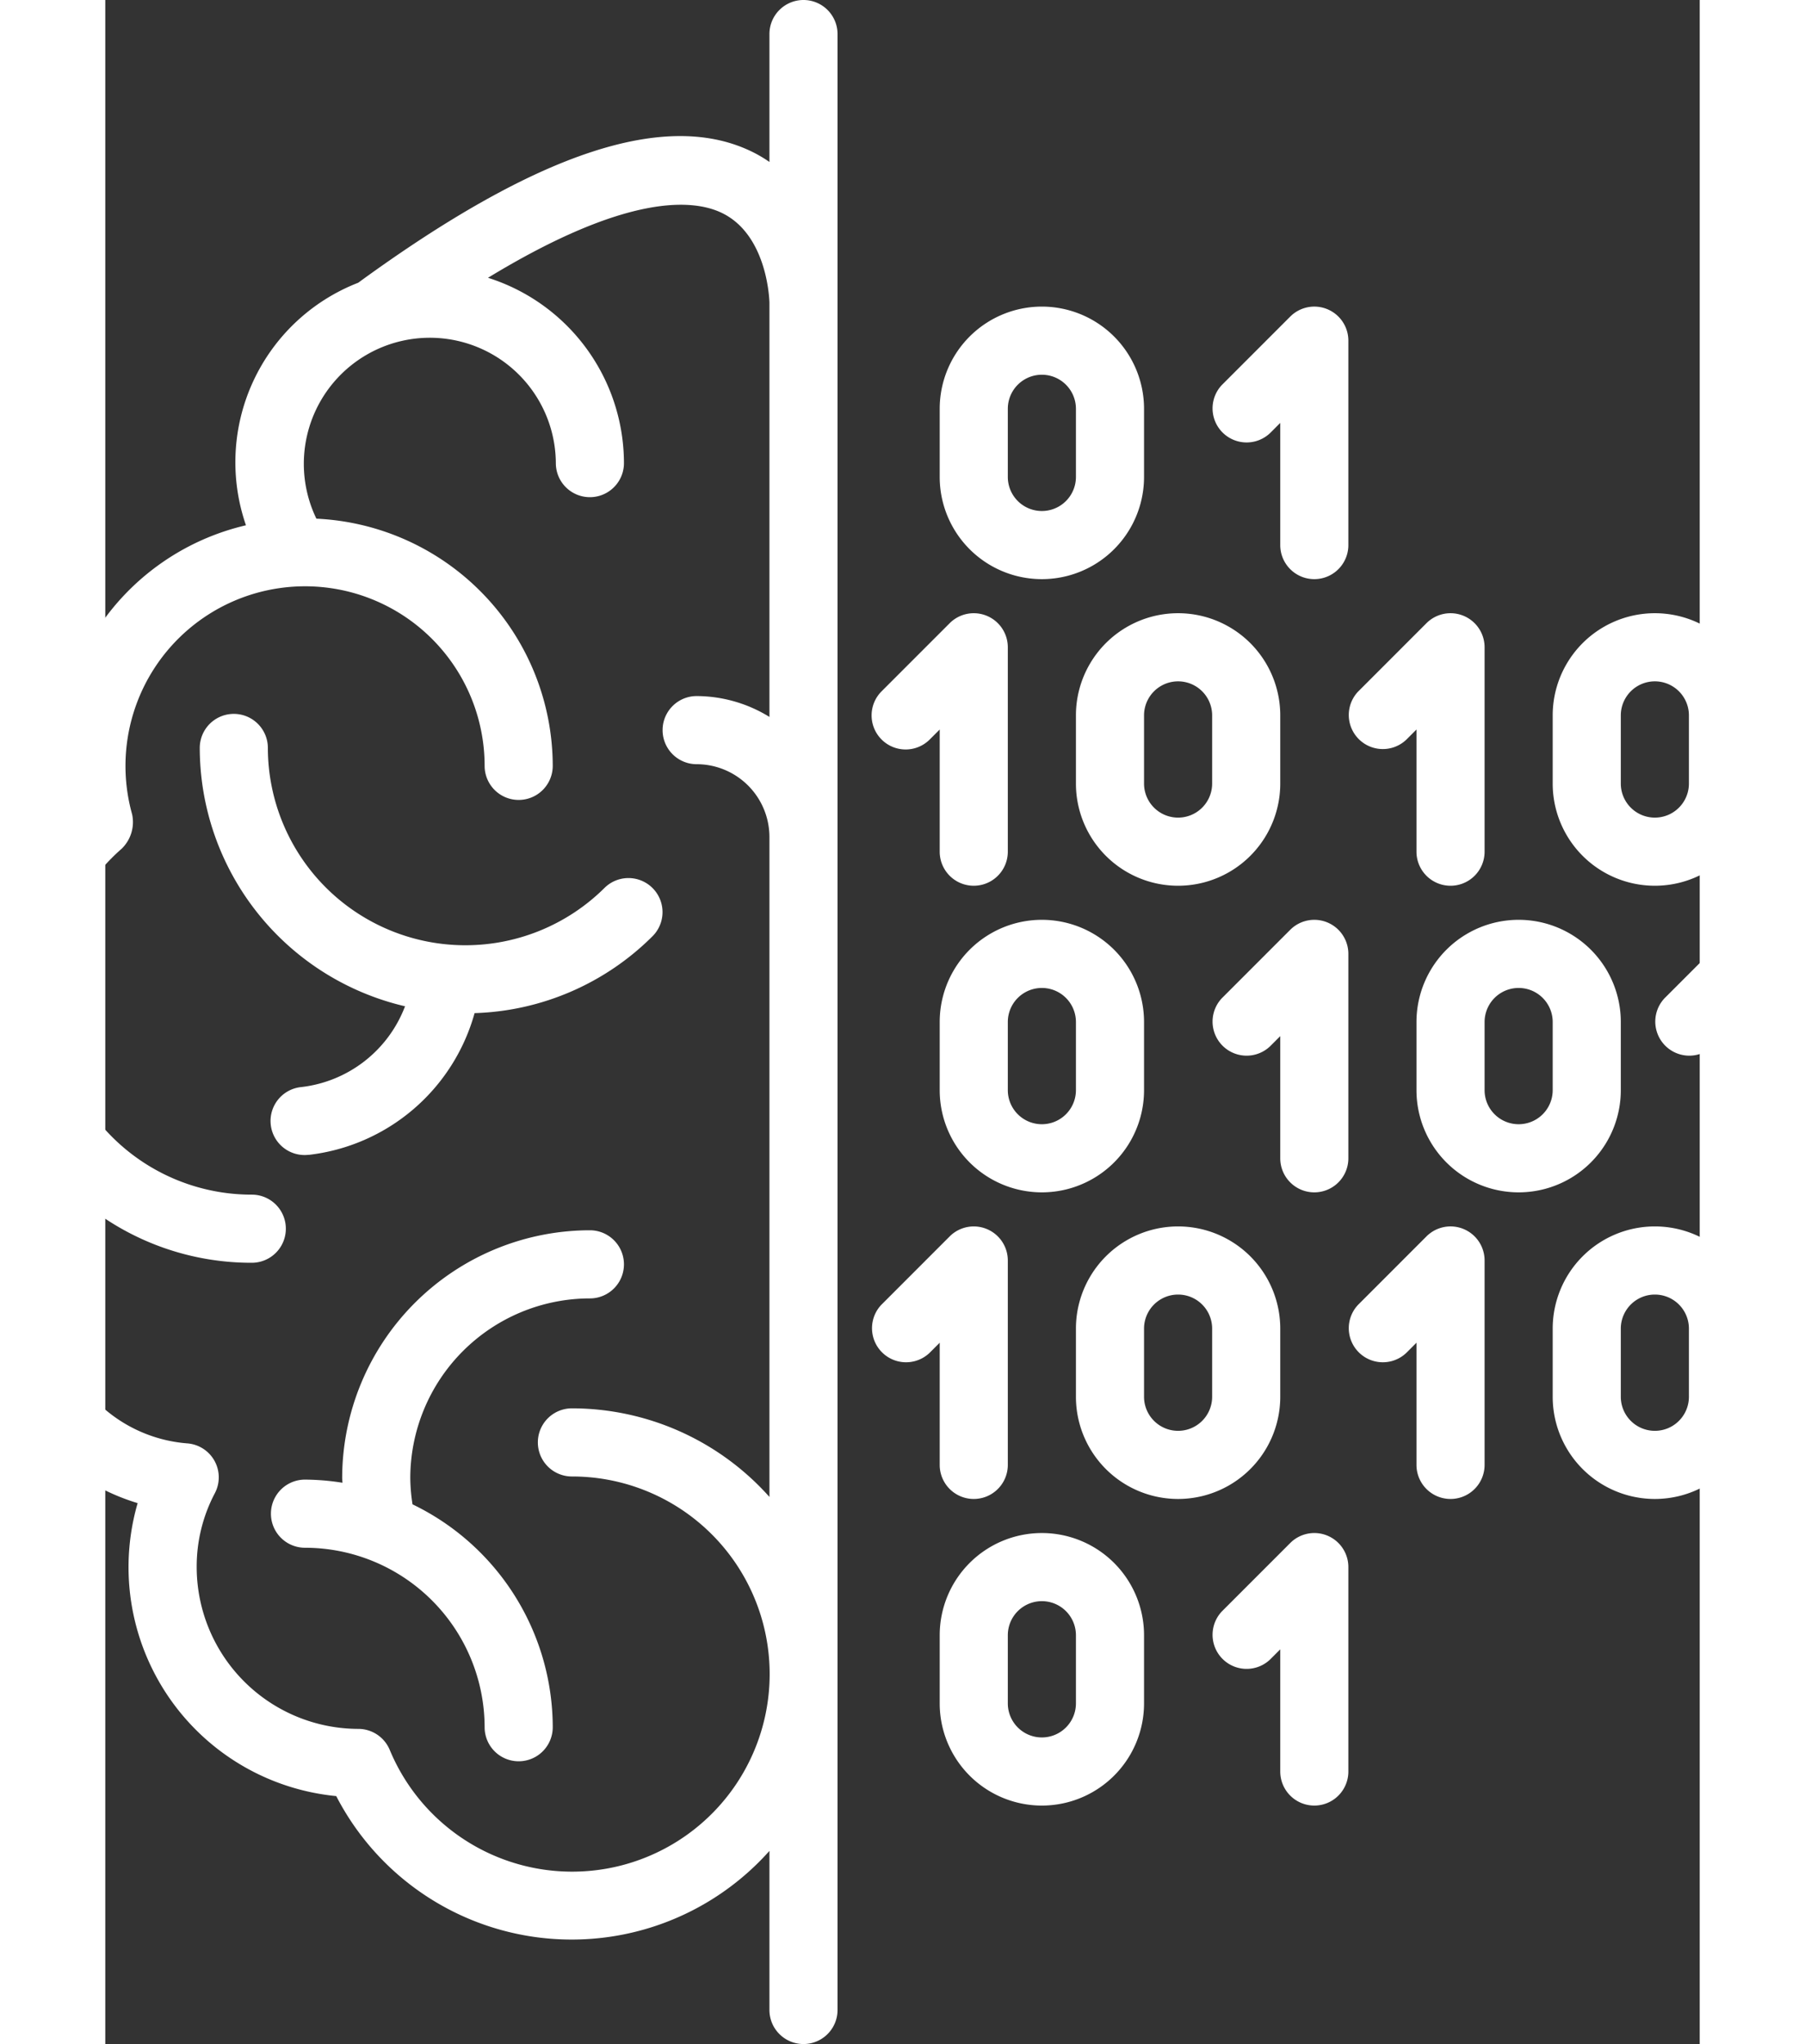
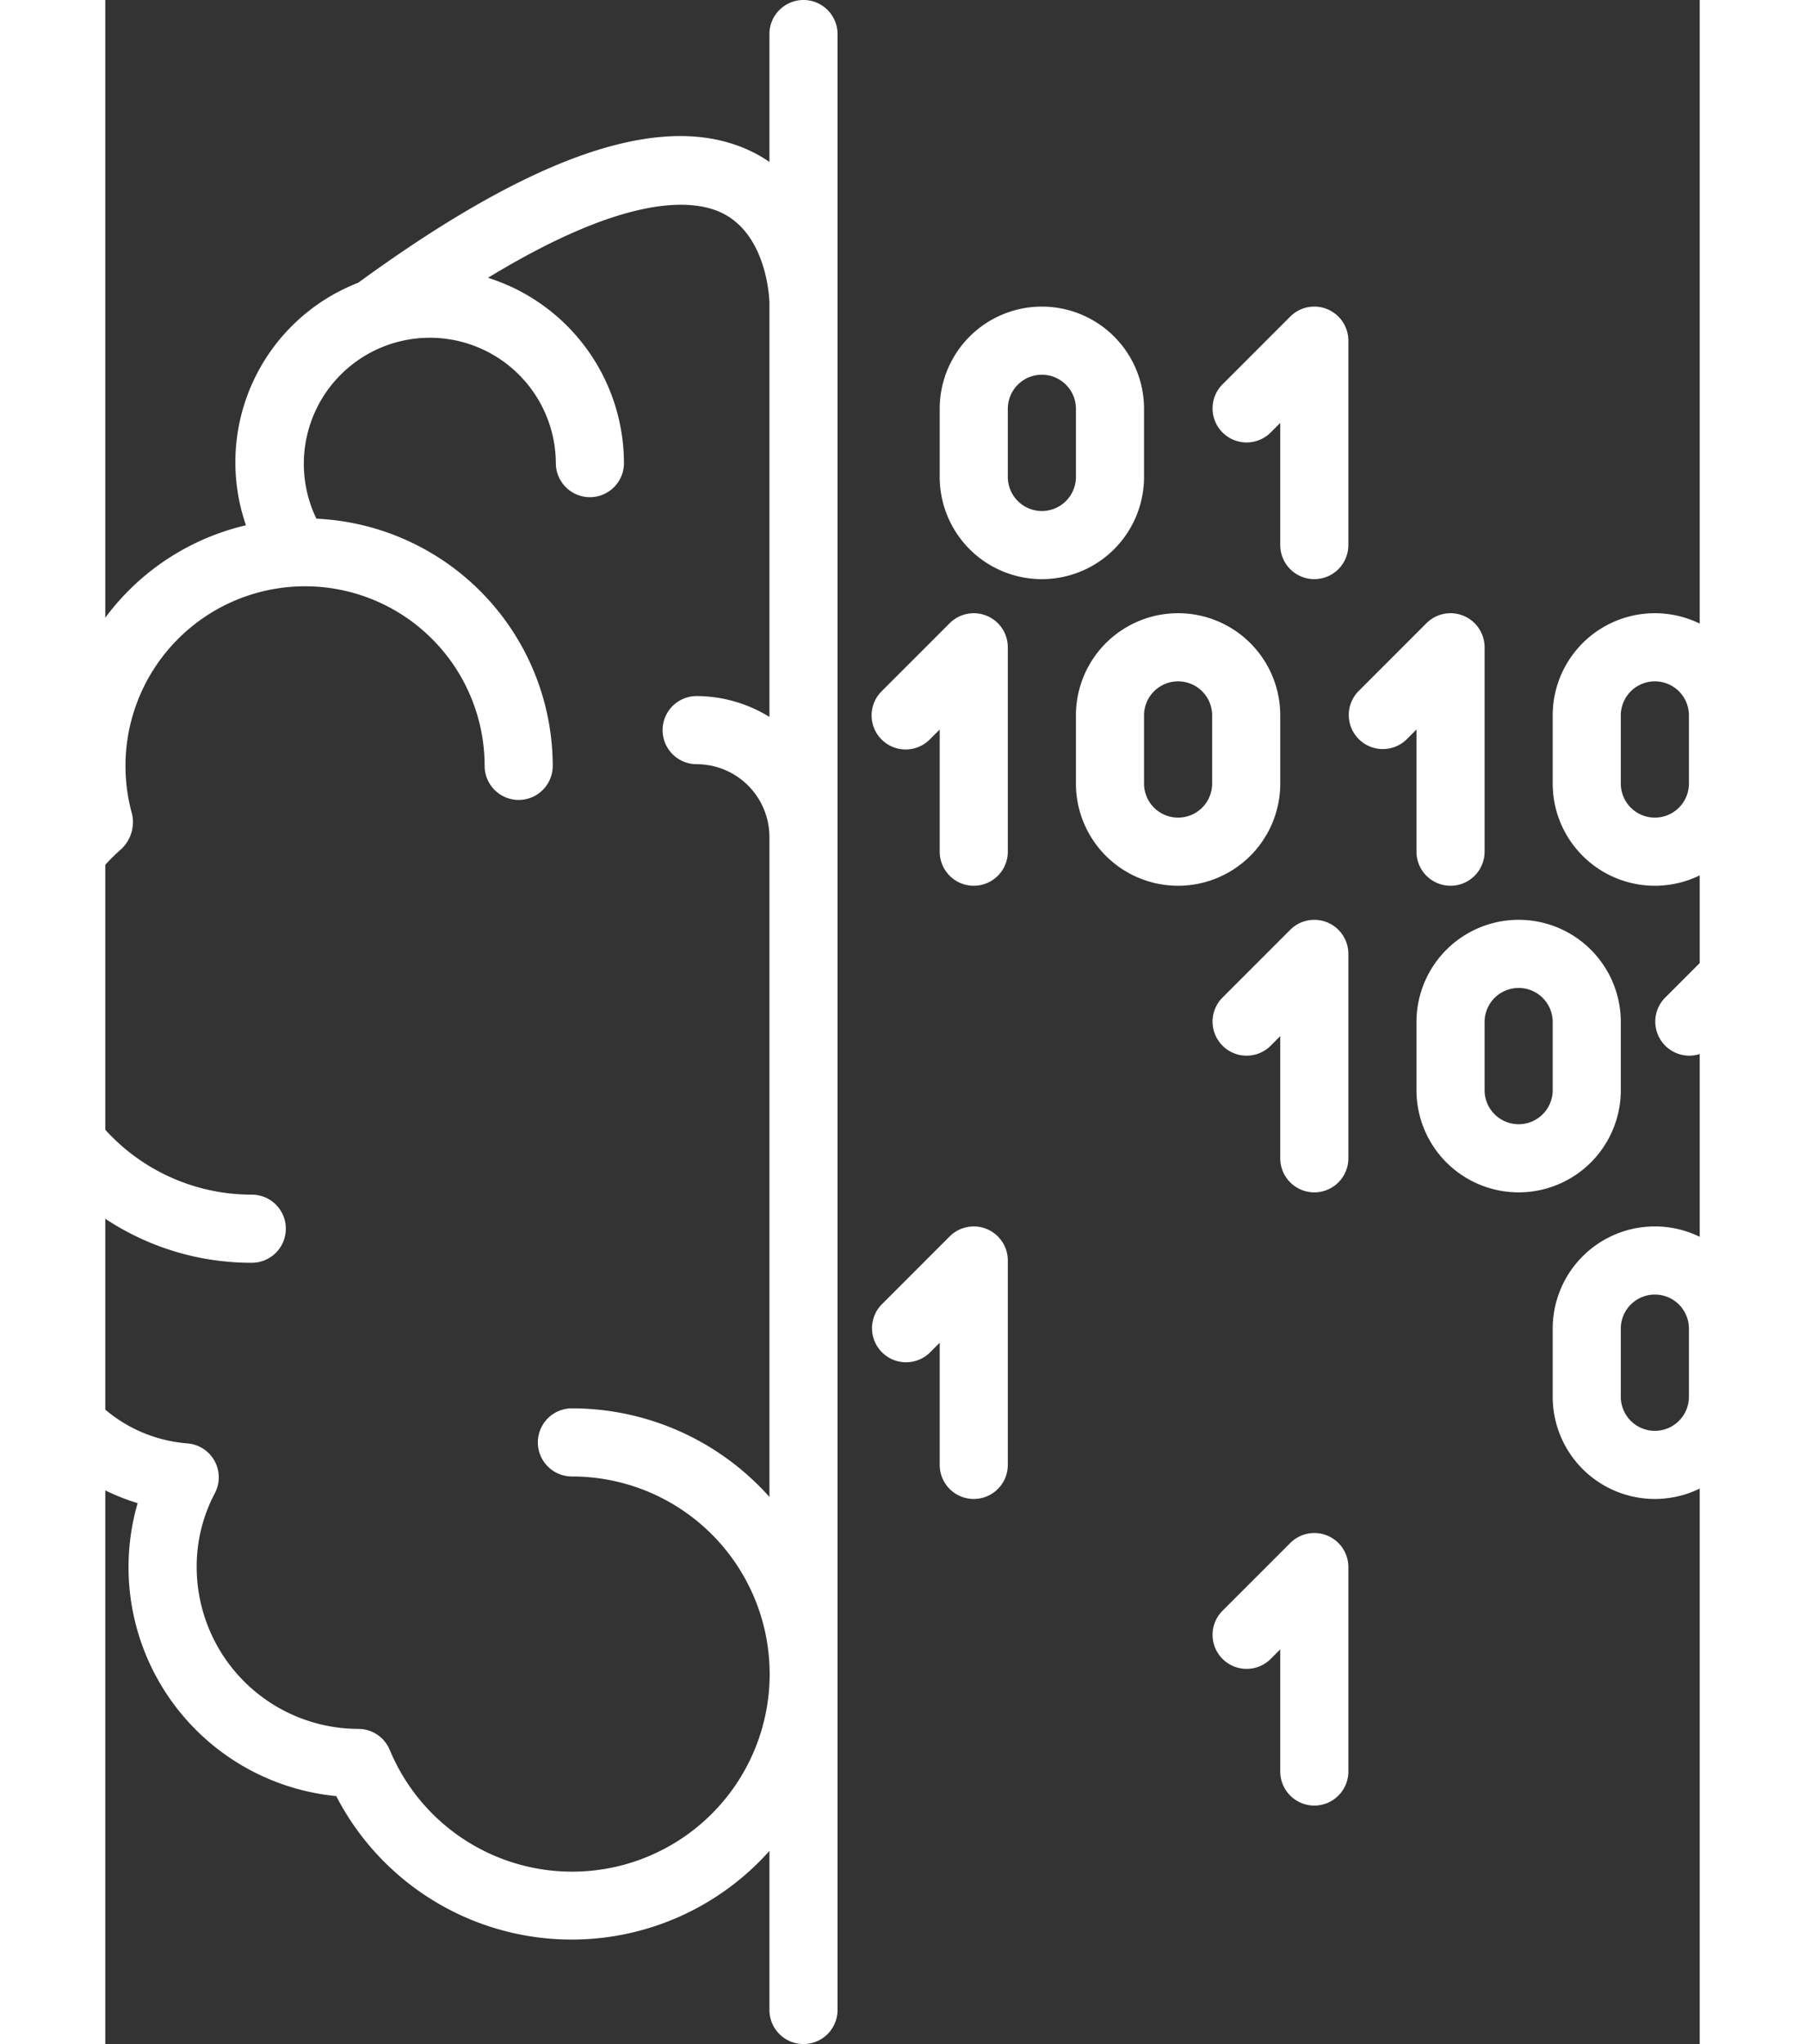
<svg xmlns="http://www.w3.org/2000/svg" xmlns:ns1="http://sodipodi.sourceforge.net/DTD/sodipodi-0.dtd" xmlns:ns2="http://www.inkscape.org/namespaces/inkscape" version="1.1" width="452.287" height="512" x="0" y="0" viewBox="0 0 46.819 60" xml:space="preserve" class="" id="svg14" ns1:docname="selfwritten.svg" ns2:version="1.3.2 (091e20e, 2023-11-25, custom)">
  <rect x="0" y="0" width="46.819" height="60" fill="#333333" stroke="none" />
  <defs id="defs14" />
  <ns1:namedview id="namedview14" pagecolor="#ffffff" bordercolor="#000000" borderopacity="0.25" ns2:showpageshadow="2" ns2:pageopacity="0.0" ns2:pagecheckerboard="0" ns2:deskcolor="#d1d1d1" ns2:zoom="1.3046875" ns2:cx="226.10778" ns2:cy="256" ns2:window-width="1920" ns2:window-height="1010" ns2:window-x="-6" ns2:window-y="-6" ns2:window-maximized="1" ns2:current-layer="svg14" />
  <g id="g14" style="fill:#ffffff" transform="translate(-3.498)">
    <g fill="#000" fill-rule="evenodd" id="g13" style="fill:#ffffff">
      <path fill-rule="nonzero" d="M 24,0 A 1,1 0 0 0 23,1 V 4.754 A 3.863,3.863 0 0 0 22.538,4.478 C 20.007,3.2 16.206,4.448 10.924,8.3 A 5.653,5.653 0 0 0 7.629,15.419 7.163,7.163 0 0 0 2.234,23.819 7.762,7.762 0 0 0 1.605,34 6.176,6.176 0 0 0 0,38.158 6.251,6.251 0 0 0 4.448,44.122 6.751,6.751 0 0 0 10.28,52.722 7.78,7.78 0 0 0 23,54.331 V 59 a 1,1 0 0 0 2,0 V 1 A 1,1 0 0 0 24,0 Z M 17.2,43.34 A 5.8,5.8 0 1 1 11.85,51.364 1,1 0 0 0 10.928,50.749 4.755,4.755 0 0 1 6.182,46 4.6,4.6 0 0 1 6.712,43.837 1,1 0 0 0 5.9,42.368 4.235,4.235 0 0 1 2,38.158 4.182,4.182 0 0 1 3.018,35.429 7.755,7.755 0 0 0 7.8,37.067 a 1,1 0 0 0 0,-2 A 5.793,5.793 0 0 1 3.979,24.913 C 4.249,24.651 4.366,24.268 4.285,23.9 a 5.273,5.273 0 1 1 10.352,-1.419 1,1 0 0 0 2,0 7.276,7.276 0 0 0 -6.94,-7.256 3.7,3.7 0 1 1 7.031,-1.631 1,1 0 0 0 2,0 5.713,5.713 0 0 0 -3.992,-5.44 c 4.108,-2.5 6.05,-2.311 6.889,-1.893 C 22.965,6.928 23,8.871 23,8.886 v 12.158 a 4.093,4.093 0 0 0 -2.137,-0.612 1,1 0 0 0 0,2 A 2.139,2.139 0 0 1 23,24.567 V 43.94 a 7.771,7.771 0 0 0 -5.8,-2.6 1,1 0 0 0 0,2 z" fill="#000000" opacity="1" data-original="#000000" class="" id="path1" style="fill:#ffffff" />
-       <path d="m 9.469,33.9 a 5.736,5.736 0 0 0 4.873,-4.161 7.73,7.73 0 0 0 5.238,-2.27 1,1 0 0 0 -1.414,-1.414 5.8,5.8 0 0 1 -9.894,-4.1 1,1 0 0 0 -2,0 7.8,7.8 0 0 0 6.028,7.583 3.713,3.713 0 0 1 -3.044,2.371 1,1 0 1 0 0.217,1.988 z m 8.259,4.213 a 1,1 0 0 0 0,-2 7.282,7.282 0 0 0 -7.274,7.273 c 0,0.046 0.007,0.092 0.008,0.138 a 7.231,7.231 0 0 0 -1.1,-0.092 1,1 0 0 0 0,2 5.279,5.279 0 0 1 5.275,5.268 1,1 0 0 0 2,0 7.274,7.274 0 0 0 -4.117,-6.542 5.21,5.21 0 0 1 -0.066,-0.776 5.279,5.279 0 0 1 5.274,-5.269 z" fill="#000000" opacity="1" data-original="#000000" class="" id="path2" style="fill:#ffffff" />
      <g fill-rule="nonzero" id="g3" style="fill:#ffffff">
        <path d="m 32,21 v 2 a 3,3 0 0 0 6,0 v -2 a 3,3 0 0 0 -6,0 z m 4,0 v 2 a 1,1 0 0 1 -2,0 v -2 a 1,1 0 0 1 2,0 z m 16,2 v -2 a 3,3 0 0 0 -6,0 v 2 a 3,3 0 0 0 6,0 z m -4,0 v -2 a 1,1 0 0 1 2,0 v 2 a 1,1 0 0 1 -2,0 z m 1,13 a 3,3 0 0 0 -3,3 v 2 a 3,3 0 0 0 6,0 v -2 a 3,3 0 0 0 -3,-3 z m 1,5 a 1,1 0 0 1 -2,0 v -2 a 1,1 0 0 1 2,0 z" fill="#000000" opacity="1" data-original="#000000" class="" id="path3" style="fill:#ffffff" />
      </g>
      <path d="m 43,26 a 1,1 0 0 0 1,-1 v -6 a 1,1 0 0 0 -1.707,-0.707 l -2,2 a 1,1 0 0 0 1.414,1.414 L 42,21.414 V 25 a 1,1 0 0 0 1,1 z" fill="#000000" opacity="1" data-original="#000000" class="" id="path4" style="fill:#ffffff" />
-       <path fill-rule="nonzero" d="m 38,41 v -2 a 3,3 0 0 0 -6,0 v 2 a 3,3 0 0 0 6,0 z m -2,0 a 1,1 0 0 1 -2,0 v -2 a 1,1 0 0 1 2,0 z" fill="#000000" opacity="1" data-original="#000000" class="" id="path5" style="fill:#ffffff" />
-       <path d="m 43.383,36.076 a 1,1 0 0 0 -1.09,0.217 l -2,2 a 1,1 0 0 0 1.414,1.414 L 42,39.414 V 43 a 1,1 0 0 0 2,0 v -6 a 1,1 0 0 0 -0.617,-0.924 z" fill="#000000" opacity="1" data-original="#000000" class="" id="path6" style="fill:#ffffff" />
-       <path fill-rule="nonzero" d="m 31,45 a 3,3 0 0 0 -3,3 v 2 a 3,3 0 0 0 6,0 v -2 a 3,3 0 0 0 -3,-3 z m 1,5 a 1,1 0 0 1 -2,0 v -2 a 1,1 0 0 1 2,0 z" fill="#000000" opacity="1" data-original="#000000" class="" id="path7" style="fill:#ffffff" />
      <path d="m 39.383,45.076 a 1,1 0 0 0 -1.09,0.217 l -2,2 a 1,1 0 0 0 1.414,1.414 L 38,48.414 V 52 a 1,1 0 0 0 2,0 V 46 A 1,1 0 0 0 39.383,45.076 Z M 28,43 a 1,1 0 0 0 2,0 v -6 a 1,1 0 0 0 -1.707,-0.707 l -2,2 a 1,1 0 0 0 1.414,1.414 L 28,39.414 Z M 26.293,21.707 a 1,1 0 0 0 1.414,0 L 28,21.414 V 25 a 1,1 0 0 0 2,0 v -6 a 1,1 0 0 0 -1.707,-0.707 l -2,2 a 1,1 0 0 0 0,1.414 z" fill="#000000" opacity="1" data-original="#000000" class="" id="path8" style="fill:#ffffff" />
      <path fill-rule="nonzero" d="m 31,9 a 3,3 0 0 0 -3,3 v 2 a 3,3 0 0 0 6,0 V 12 A 3,3 0 0 0 31,9 Z m 1,5 a 1,1 0 0 1 -2,0 v -2 a 1,1 0 0 1 2,0 z" fill="#000000" opacity="1" data-original="#000000" class="" id="path9" style="fill:#ffffff" />
      <path d="m 39.383,9.076 a 1,1 0 0 0 -1.09,0.217 l -2,2 a 1,1 0 0 0 1.414,1.414 L 38,12.414 V 16 a 1,1 0 0 0 2,0 V 10 A 1,1 0 0 0 39.383,9.076 Z" fill="#000000" opacity="1" data-original="#000000" class="" id="path10" style="fill:#ffffff" />
-       <path fill-rule="nonzero" d="m 28,30 v 2 a 3,3 0 0 0 6,0 v -2 a 3,3 0 0 0 -6,0 z m 4,0 v 2 a 1,1 0 0 1 -2,0 v -2 a 1,1 0 0 1 2,0 z" fill="#000000" opacity="1" data-original="#000000" class="" id="path11" style="fill:#ffffff" />
      <path d="m 39,35 a 1,1 0 0 0 1,-1 v -6 a 1,1 0 0 0 -1.707,-0.707 l -2,2 a 1,1 0 0 0 1.414,1.414 L 38,30.414 V 34 a 1,1 0 0 0 1,1 z m 13.383,-7.924 a 1,1 0 0 0 -1.09,0.217 l -2,2 a 1,1 0 0 0 1.414,1.414 L 51,30.414 V 34 a 1,1 0 0 0 2,0 v -6 a 1,1 0 0 0 -0.617,-0.924 z" fill="#000000" opacity="1" data-original="#000000" class="" id="path12" style="fill:#ffffff" />
      <path fill-rule="nonzero" d="m 48,32 v -2 a 3,3 0 0 0 -6,0 v 2 a 3,3 0 0 0 6,0 z m -2,0 a 1,1 0 0 1 -2,0 v -2 a 1,1 0 0 1 2,0 z" fill="#000000" opacity="1" data-original="#000000" class="" id="path13" style="fill:#ffffff" />
    </g>
  </g>
</svg>